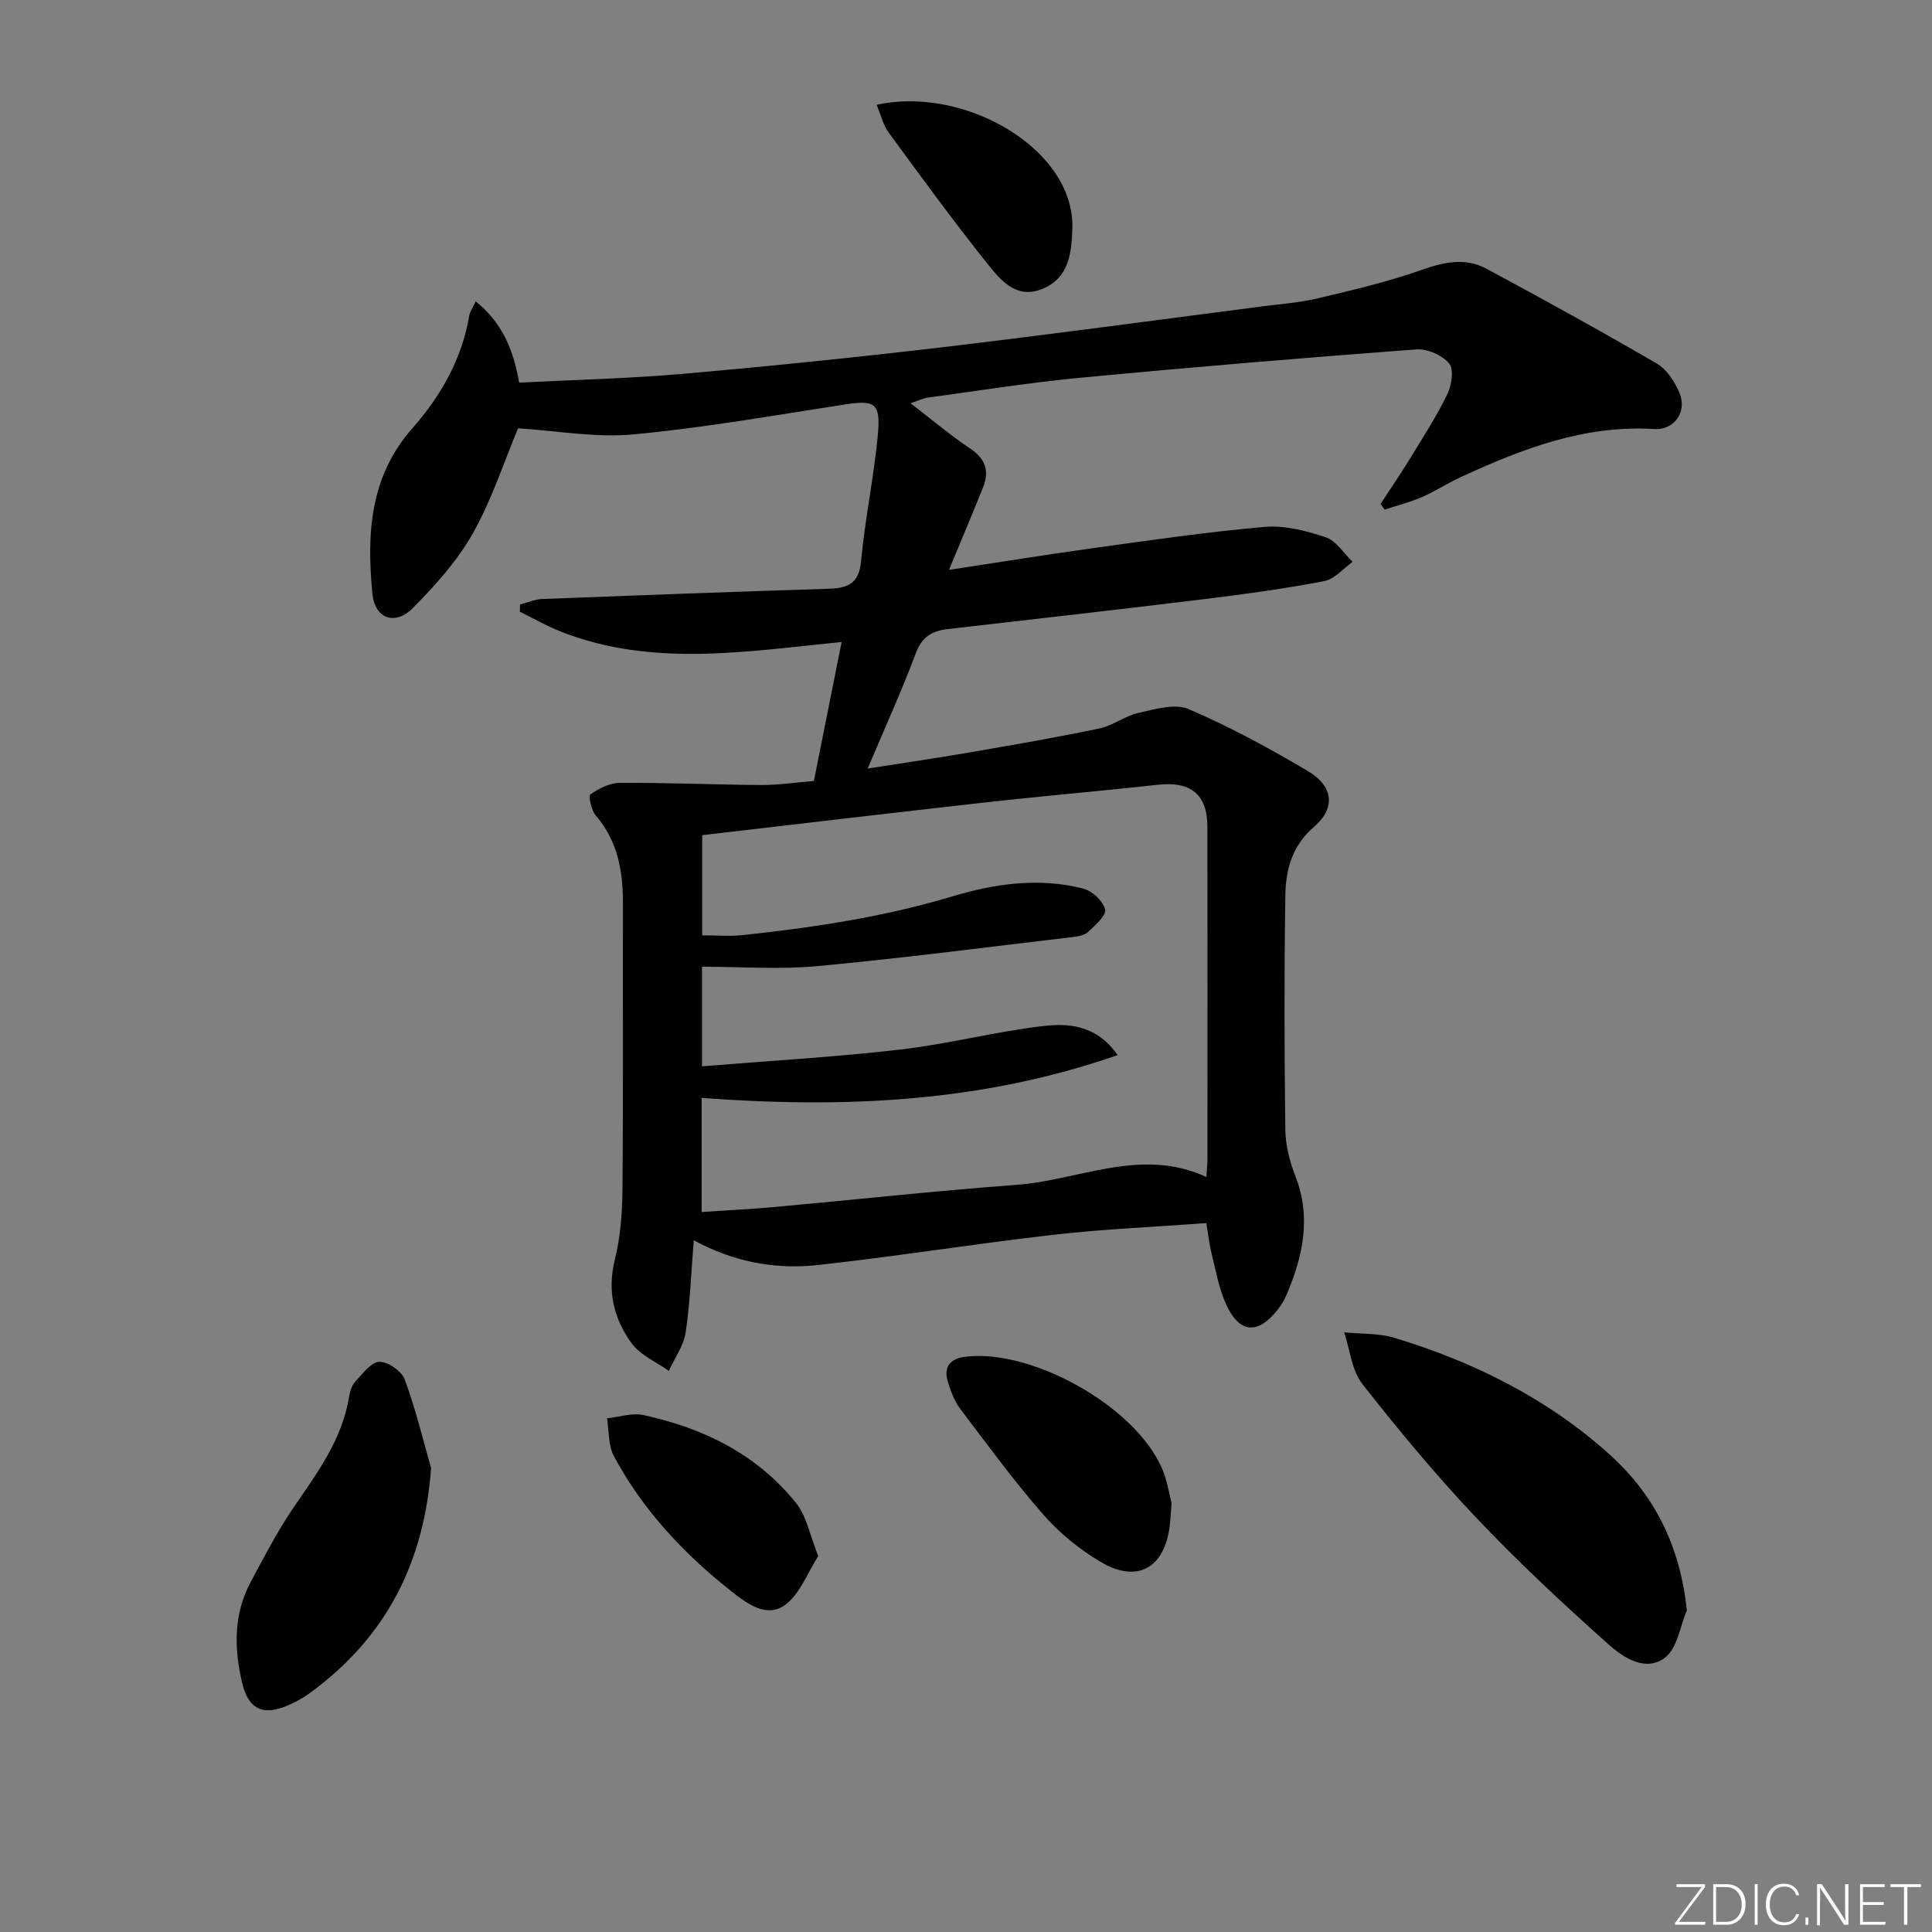
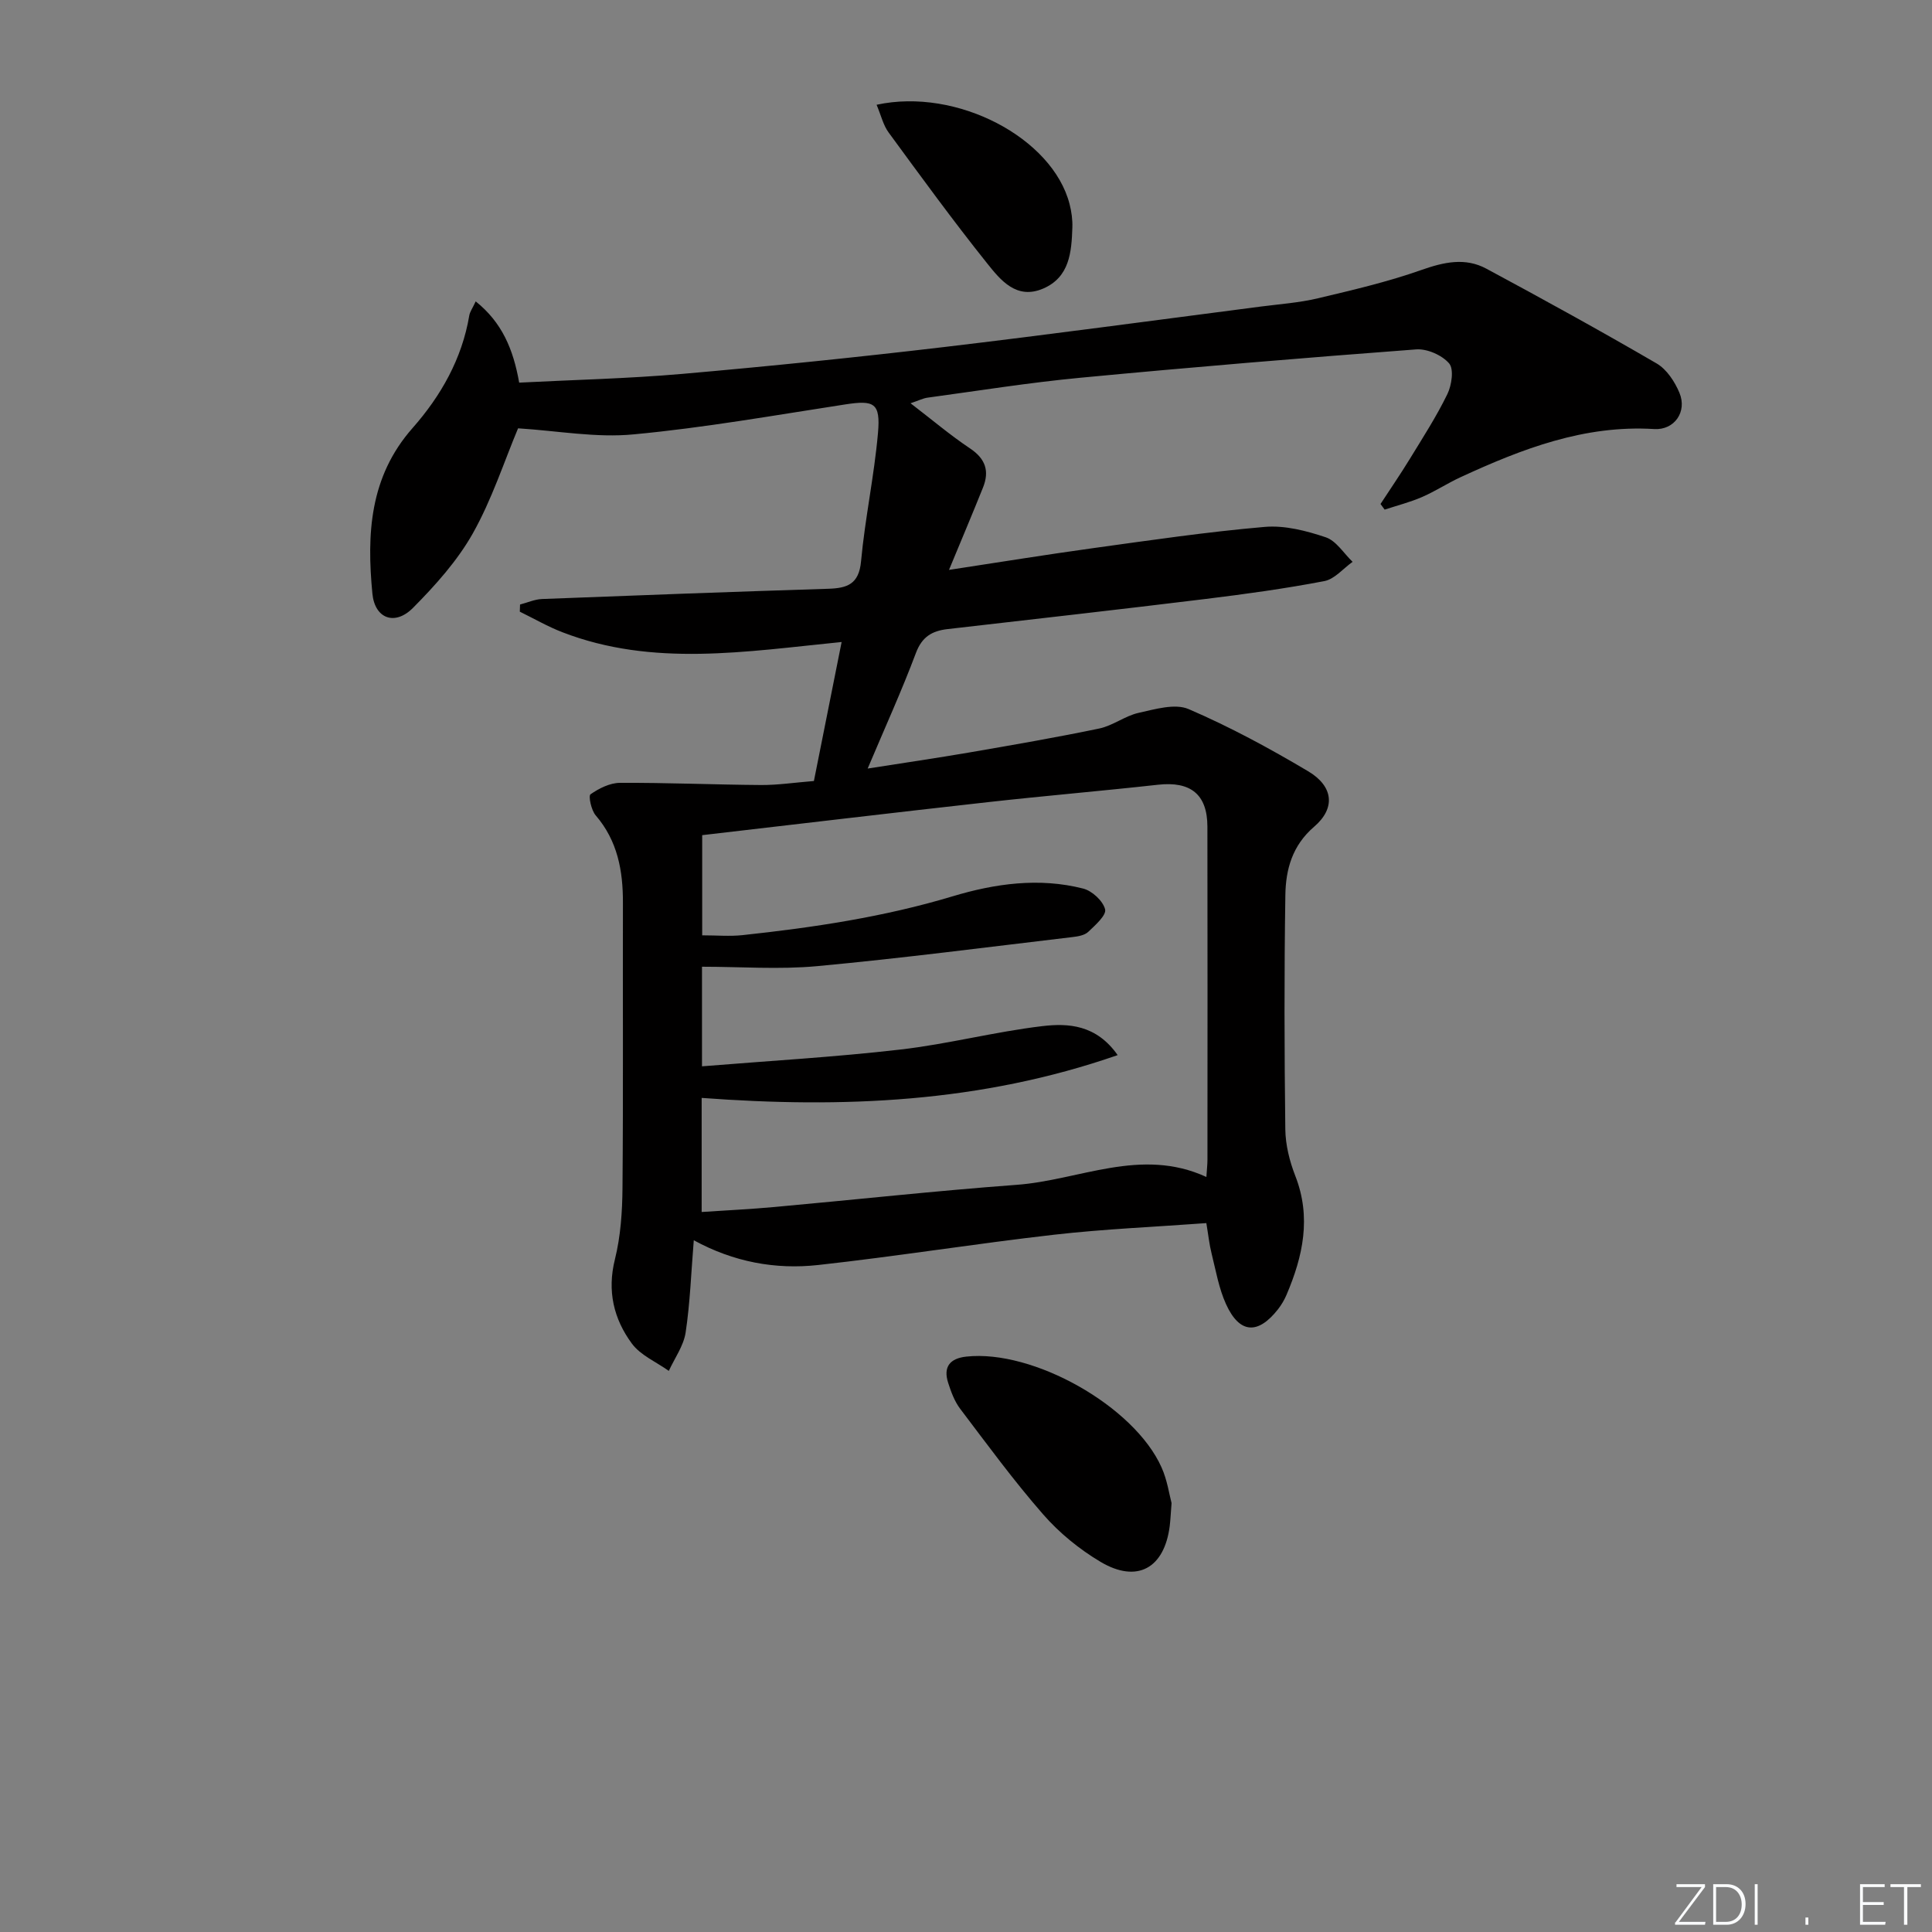
<svg xmlns="http://www.w3.org/2000/svg" enable-background="new 0 0 400 400" viewBox="0 0 400 400">
  <rect x="0" y="0" width="400" height="400" fill="#808080" stroke="none" />
  <g fill="#fafbfc">
    <path d="m346.9 398 5.4-7.3h-5.2v-.6h5.9v.6l-5.4 7.2h5.5l-.1.6h-6.2v-.5z" />
    <path d="m354.7 390.1h2.8c2.3 0 3.9 1.6 3.9 4.1s-1.6 4.3-3.9 4.3h-2.8zm.6 7.8h2c2.2 0 3.3-1.6 3.3-3.6 0-1.8-1-3.6-3.3-3.6h-2z" />
    <path d="m363.9 390.1v8.4h-.6v-8.4z" />
-     <path d="m372.5 396.3c-.4 1.3-1.4 2.3-3.2 2.3-2.4 0-3.7-1.9-3.7-4.3 0-2.3 1.2-4.3 3.7-4.3 1.8 0 2.9 1 3.2 2.4h-.6c-.4-1.1-1.1-1.8-2.5-1.8-2.1 0-3 1.9-3 3.7s.9 3.7 3 3.7c1.4 0 2.1-.7 2.5-1.7z" />
    <path d="m373.8 398.5v-1.5h.6v1.5z" />
-     <path d="m376.2 398.5v-8.4h1c1.3 2 4.4 6.7 4.9 7.6-.1-1.2-.1-2.4-.1-3.8v-3.8h.7v8.4h-.9c-1.2-1.9-4.4-6.8-5-7.7.1 1.1 0 2.3 0 3.9v3.9h-.6z" />
    <path d="m390 394.4h-4.3v3.5h4.7l-.1.6h-5.2v-8.4h5.1v.6h-4.5v3.1h4.3z" />
    <path d="m394.2 390.7h-2.8v-.6h6.3v.6h-2.8v7.8h-.7z" />
  </g>
  <path d="m107.26 88.68c-2.9 6.92-5.42 14.73-9.36 21.74-3.2 5.68-7.76 10.76-12.39 15.43-3.75 3.78-7.91 2.25-8.41-2.95-1.18-12.29-.61-24.16 8.31-34.27 5.85-6.63 10.24-14.32 11.75-23.31.13-.78.66-1.48 1.33-2.92 5.43 4.35 7.77 9.86 9 16.82 11.24-.58 22.53-.83 33.76-1.81 18.04-1.58 36.06-3.42 54.05-5.54 21.93-2.59 43.82-5.57 65.73-8.4 3.95-.51 7.96-.79 11.82-1.71 7.22-1.71 14.48-3.41 21.45-5.87 4.64-1.63 9.05-2.62 13.42-.27 11.85 6.37 23.64 12.86 35.27 19.63 2.08 1.21 3.76 3.77 4.72 6.08 1.64 3.92-1.05 7.76-5.23 7.5-14.45-.89-27.37 4.1-40.09 9.97-2.71 1.25-5.24 2.92-7.98 4.11-2.49 1.07-5.14 1.75-7.73 2.6-.29-.39-.57-.77-.86-1.16 2.04-3.13 4.15-6.2 6.1-9.39 2.69-4.4 5.5-8.75 7.75-13.38.89-1.84 1.38-5.16.35-6.35-1.48-1.71-4.57-3.07-6.84-2.89-23.19 1.74-46.36 3.67-69.51 5.87-10.58 1-21.09 2.69-31.62 4.12-.92.12-1.8.58-3.53 1.16 4.46 3.42 8.24 6.63 12.33 9.36 3.21 2.15 4.03 4.7 2.67 8.09-2.22 5.53-4.54 11.02-7.04 17.05 10.07-1.53 19.96-3.14 29.89-4.51 11.8-1.63 23.61-3.37 35.47-4.39 4.15-.36 8.62.8 12.64 2.15 2.18.73 3.73 3.33 5.56 5.08-1.94 1.38-3.72 3.58-5.85 3.99-8.14 1.56-16.36 2.69-24.59 3.7-17.8 2.18-35.62 4.19-53.44 6.24-3.17.37-5.26 1.57-6.52 4.92-2.91 7.76-6.35 15.31-10 23.95 7.55-1.19 14.31-2.17 21.05-3.33 8.98-1.55 17.98-3.1 26.9-4.96 2.82-.59 5.33-2.61 8.14-3.24 3.4-.75 7.52-2 10.36-.78 8.52 3.66 16.75 8.12 24.73 12.86 5.26 3.12 5.74 7.65 1.26 11.49-4.55 3.91-5.88 8.86-5.96 14.16-.25 16.16-.21 32.32-.01 48.48.04 3.24.88 6.62 2.07 9.66 3.35 8.58 1.59 16.63-1.82 24.62-.45 1.06-1.06 2.09-1.77 3-4.16 5.3-7.97 5.05-10.75-1.06-1.49-3.27-2.11-6.95-2.99-10.48-.48-1.9-.68-3.87-1.09-6.31-10.68.79-21.12 1.22-31.48 2.4-16.33 1.86-32.58 4.48-48.92 6.28-8.83.97-17.5-.63-25.72-5.13-.55 6.71-.76 12.97-1.69 19.12-.42 2.75-2.27 5.29-3.48 7.93-2.59-1.85-5.85-3.22-7.65-5.66-3.75-5.09-5.15-10.86-3.51-17.43 1.19-4.78 1.53-9.86 1.57-14.82.17-19.66.04-39.32.09-58.99.02-6.66-1.1-12.84-5.64-18.12-.92-1.07-1.54-4.03-1.07-4.36 1.75-1.22 4.01-2.36 6.09-2.37 9.74-.05 19.48.38 29.22.45 3.47.02 6.94-.51 10.94-.83 1.87-9.39 3.76-18.84 5.74-28.78-19.89 1.98-39.09 5.21-57.83-2.03-3.03-1.17-5.87-2.82-8.8-4.25.02-.49.03-.99.05-1.48 1.52-.39 3.02-1.08 4.55-1.14 19.74-.77 39.47-1.5 59.21-2.12 3.93-.12 6.4-.9 6.84-5.68.82-8.9 2.73-17.7 3.51-26.61.54-6.2-.8-6.8-6.78-5.88-14.58 2.24-29.14 4.83-43.8 6.2-7.76.76-15.75-.74-23.94-1.25zm142.51 155c.1-1.62.22-2.6.22-3.58.01-22.99.03-45.97-.01-68.96-.01-6.68-3.48-9.42-10.22-8.67-11.71 1.3-23.46 2.29-35.17 3.6-19.73 2.2-39.44 4.55-59.21 6.84v20.74c3.04 0 5.72.24 8.35-.04 14.69-1.58 29.24-3.75 43.47-8.03 8.76-2.64 17.94-3.94 27.06-1.61 1.85.47 4.1 2.55 4.54 4.3.3 1.22-2.04 3.28-3.49 4.66-.76.72-2.13.95-3.26 1.08-17.62 2.08-35.22 4.38-52.88 6.02-7.85.73-15.83.12-23.83.12v20.62c13.96-1.14 27.54-1.91 41.04-3.47 9.86-1.13 19.55-3.68 29.41-4.85 5.39-.64 11.18-.31 15.61 6-28.44 9.89-56.99 11.02-86.13 8.86v23.62c5.2-.35 10.13-.58 15.03-1.03 16.71-1.51 33.4-3.35 50.13-4.59 13.04-.94 25.76-7.88 39.34-1.63z" fill="#010000" />
-   <path d="m349.24 333.41c-1.42 3.33-1.96 7.79-4.46 9.74-3.98 3.12-8.64.08-11.72-2.67-9.43-8.41-18.71-17.05-27.39-26.22-8.34-8.8-16.12-18.17-23.61-27.72-2.21-2.82-2.56-7.08-3.76-10.69 3.47.35 7.11.14 10.39 1.13 16.57 5.03 31.88 12.65 44.77 24.35 9.21 8.37 14.43 18.95 15.78 32.08z" fill="#010000" />
-   <path d="m89.25 303.93c-1.43 19.78-9.45 35.21-25.15 46.63-1.33.97-2.82 1.78-4.33 2.45-5.26 2.34-8.34.92-9.64-4.61-1.68-7.11-1.79-14.21 1.77-20.86 2.81-5.26 5.58-10.6 8.94-15.51 4.9-7.15 10.05-14.08 11.45-22.95.18-1.11.62-2.37 1.37-3.16 1.48-1.57 3.24-3.95 4.9-3.97 1.79-.02 4.59 1.92 5.23 3.65 2.22 5.96 3.7 12.2 5.46 18.33z" fill="#010000" />
  <path d="m242.56 311.2c-.19 2.42-.24 3.58-.38 4.74-1.11 8.76-6.76 11.93-14.35 7.41-4.35-2.59-8.49-5.96-11.82-9.77-6.11-6.98-11.61-14.51-17.22-21.91-1.17-1.55-1.89-3.51-2.49-5.39-1.05-3.29.37-5.04 3.77-5.41 13.82-1.51 34.75 10.24 40.41 22.93 1.2 2.66 1.61 5.67 2.08 7.4z" fill="#010000" />
-   <path d="m169.41 322.16c-2.21 3.43-3.74 7.78-6.8 10.07-3.84 2.87-7.86-.15-11.2-2.78-9.87-7.79-18.35-16.85-24.31-27.97-1.19-2.23-.99-5.2-1.43-7.83 2.51-.26 5.17-1.18 7.51-.68 12.46 2.69 23.56 8.12 31.66 18.25 2.14 2.66 2.79 6.51 4.57 10.94z" fill="#010000" />
  <path d="m181.49 21.69c16.65-3.61 36.43 6.88 39.95 20.55.41 1.58.64 3.27.58 4.89-.17 5.05-.56 10.25-6.03 12.61-5.56 2.4-8.88-1.79-11.68-5.3-7.03-8.8-13.67-17.92-20.33-27.01-1.11-1.5-1.55-3.5-2.49-5.74z" fill="#010000" />
</svg>